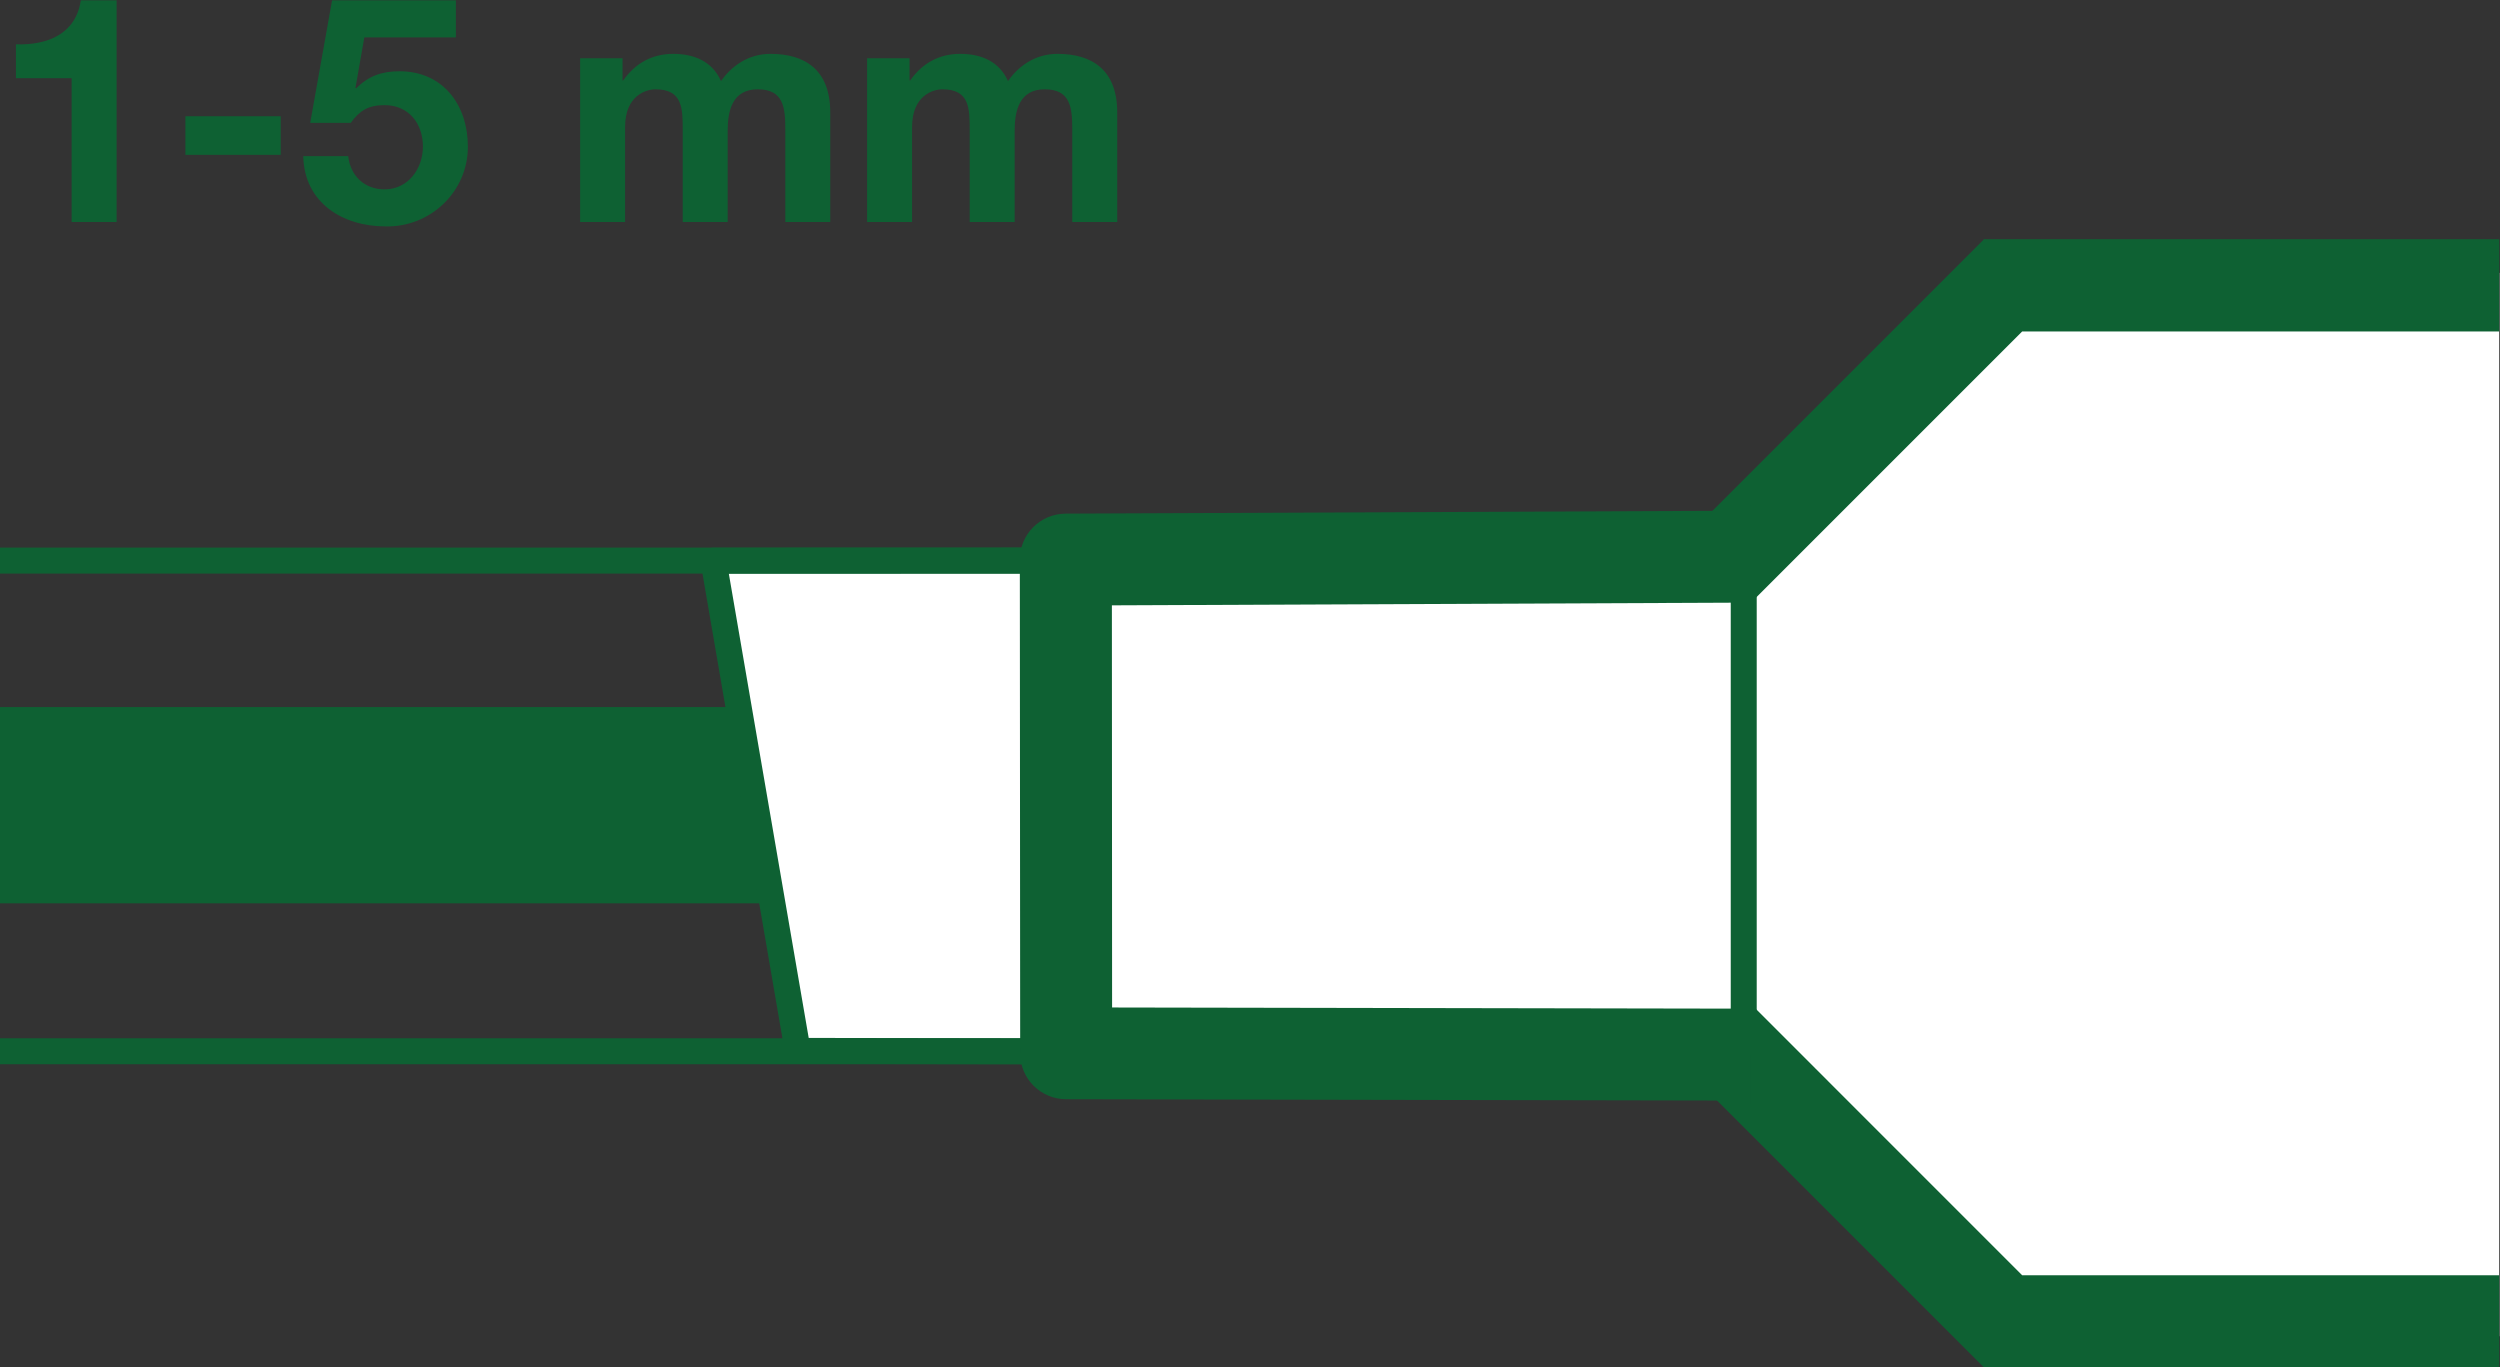
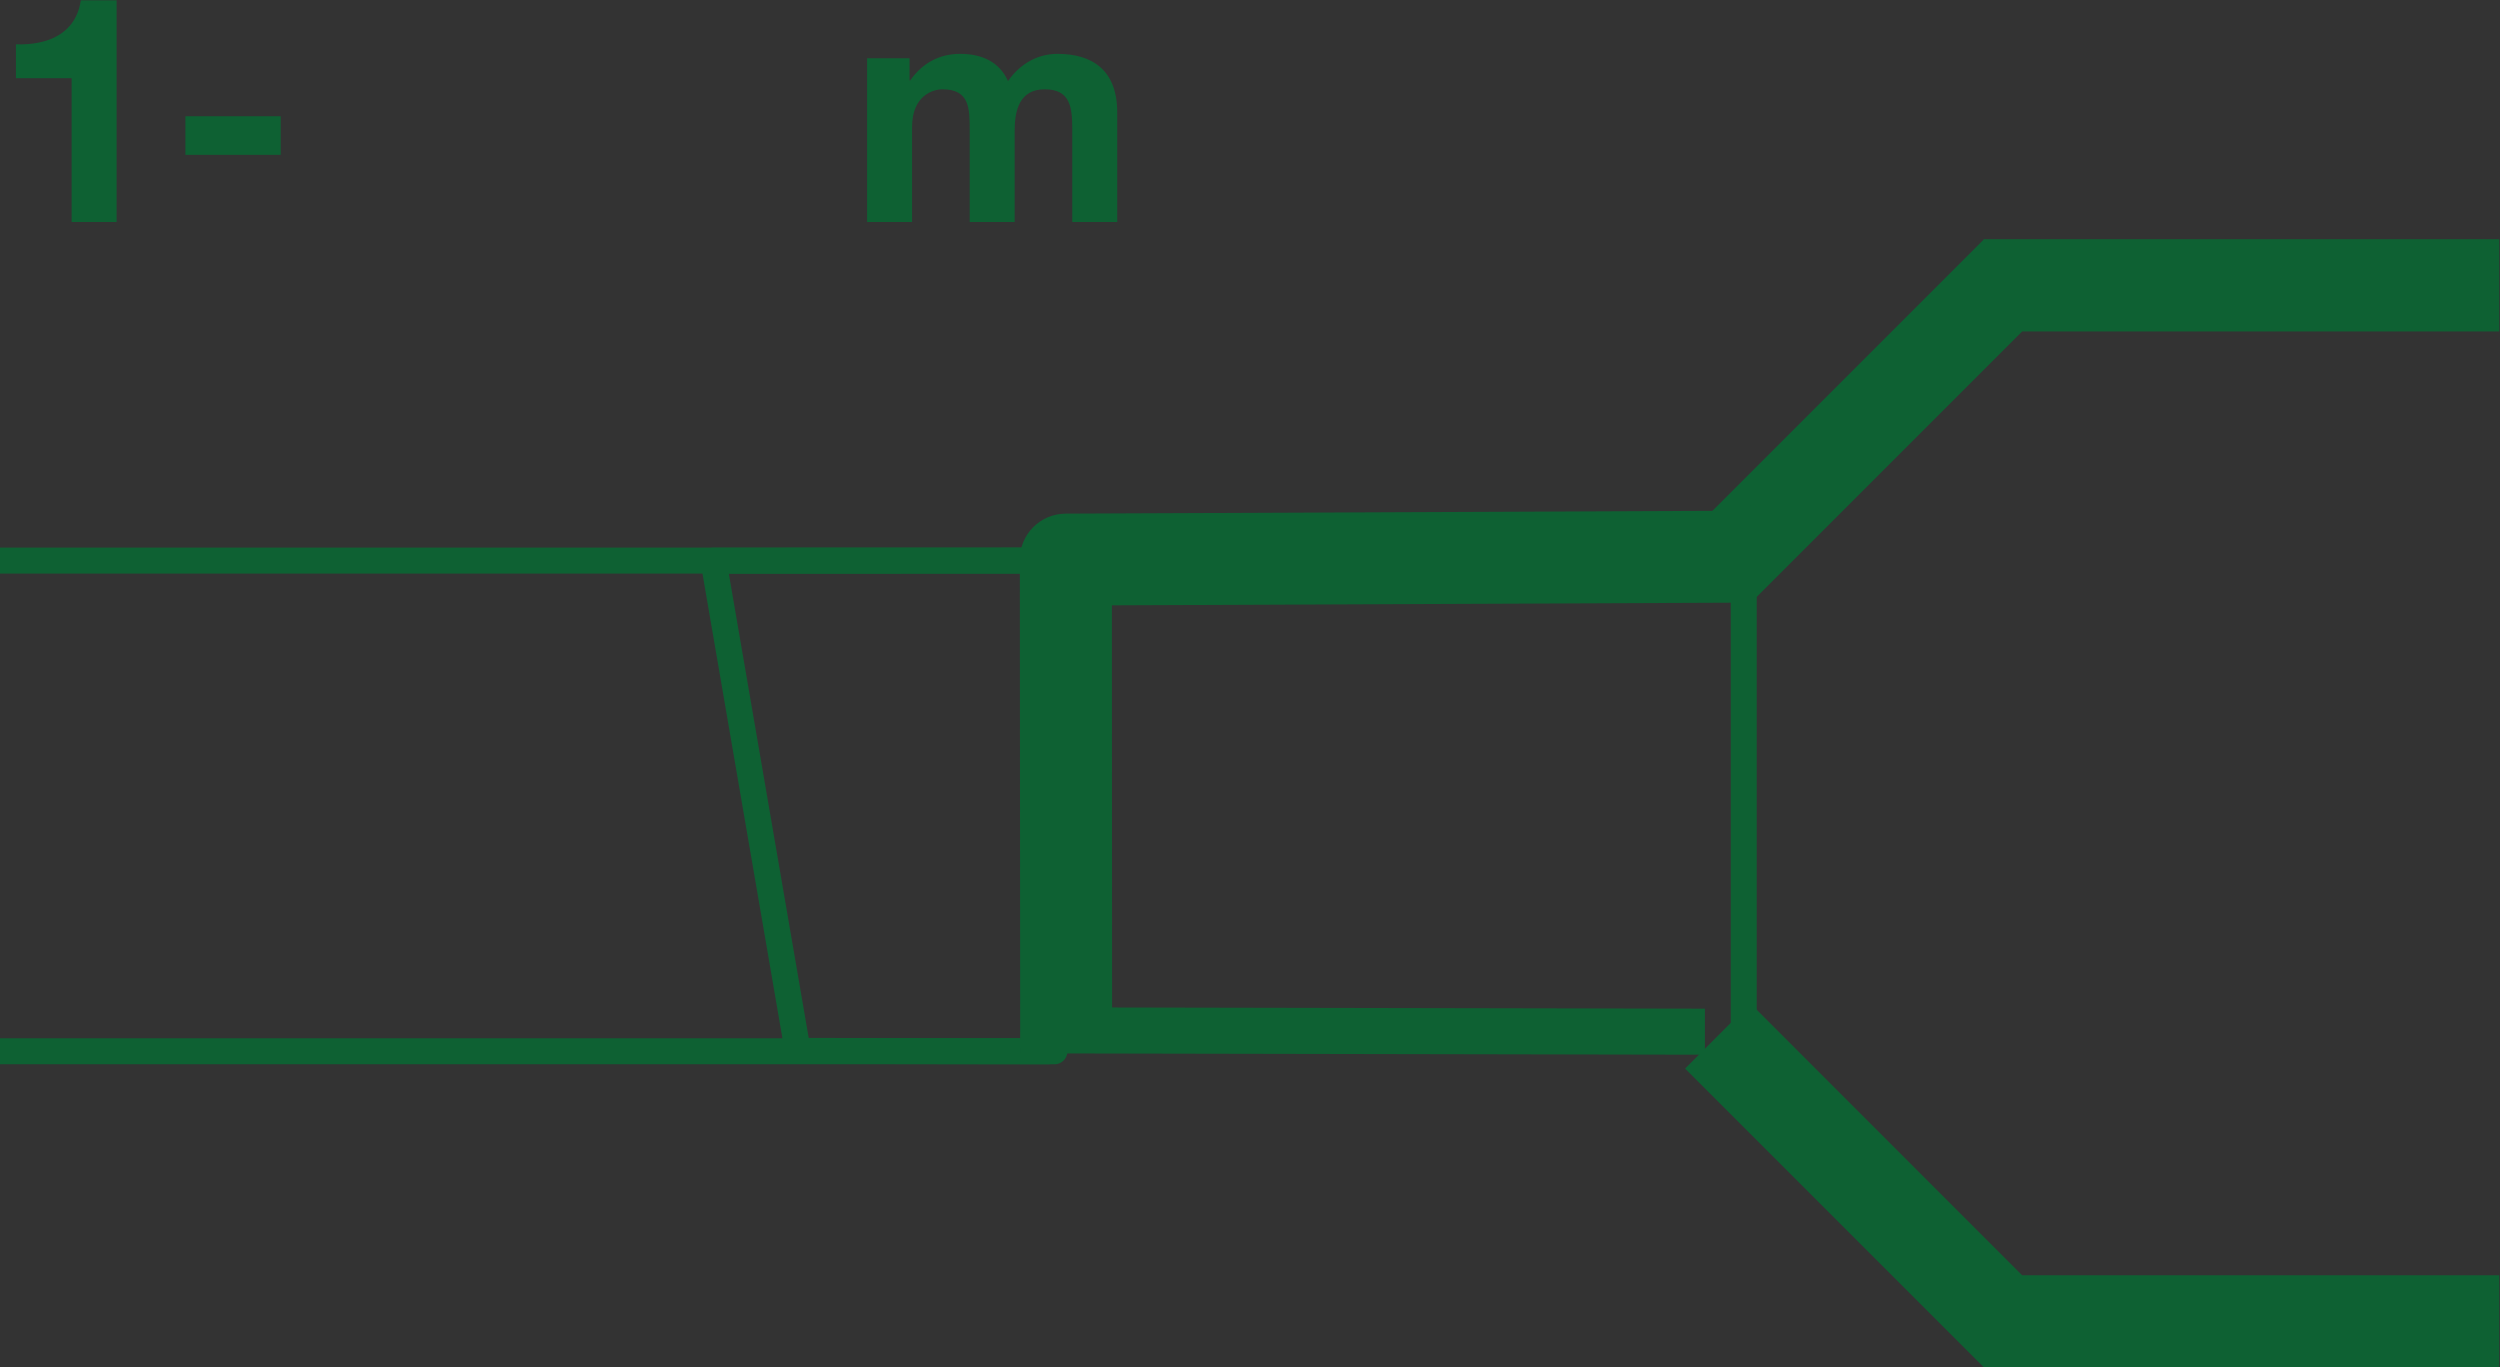
<svg xmlns="http://www.w3.org/2000/svg" viewBox="0 0 416.827 228" height="228" width="416.827" xml:space="preserve" id="svg2" version="1.1">
  <rect x="0" y="0" width="416.827" height="228" fill="#333333" stroke="none" />
  <defs id="defs6">
    <clipPath id="clipPath34" clipPathUnits="userSpaceOnUse">
      <path id="path32" d="M 0,0 H 3126 V 1710 H 0 Z" />
    </clipPath>
    <clipPath id="clipPath40" clipPathUnits="userSpaceOnUse">
      <path id="path38" d="M 0,1411.22 H 3126.22 V 0 H 0 Z" />
    </clipPath>
    <clipPath id="clipPath54" clipPathUnits="userSpaceOnUse">
      <path id="path52" d="M 0,0 H 3126 V 1710 H 0 Z" />
    </clipPath>
    <clipPath id="clipPath60" clipPathUnits="userSpaceOnUse">
      <path id="path58" d="M 0,1411.22 H 3126.22 V 0 H 0 Z" />
    </clipPath>
  </defs>
  <g transform="matrix(1.333,0,0,-1.333,0,228)" id="g10">
    <g transform="scale(0.1)" id="g12">
      <path id="path14" style="fill:#0e6133;fill-opacity:1;fill-rule:nonzero;stroke:none" d="M 89.598,1612.59 H 19.918 v 42.37 c 39.215,-1.2 74.844,12.67 81.16,55.04 H 145.84 V 1432.79 H 89.598 v 179.8" />
      <path id="path16" style="fill:#0e6133;fill-opacity:1;fill-rule:nonzero;stroke:none" d="m 231.902,1565.05 h 119.211 v -48.3 H 231.902 v 48.3" />
-       <path id="path18" style="fill:#0e6133;fill-opacity:1;fill-rule:nonzero;stroke:none" d="m 435.535,1515.14 c 2.778,-24.93 20.61,-41.57 45.528,-41.57 29.312,0 47.921,25.73 47.921,53.47 0,28.89 -17.796,51.88 -47.921,51.88 -20.184,0 -31.274,-6.74 -42.368,-22.19 H 388.004 L 415.352,1710 h 154.843 v -46.34 H 455.723 l -11.094,-62.98 0.805,-0.77 c 15.445,15.45 32.086,21.38 54.273,21.38 54.625,0 85.512,-42.37 85.512,-94.25 0,-57.04 -47.492,-101 -102.957,-99.8 -53.856,0 -101.77,29.69 -102.965,87.9 h 56.238" />
-       <path id="path20" style="fill:#0e6133;fill-opacity:1;fill-rule:nonzero;stroke:none" d="m 725.621,1637.51 h 53.074 v -27.7 h 0.809 c 14.637,20.99 35.629,33.25 62.559,33.25 25.73,0 48.718,-9.1 59.777,-34.06 12.293,17.84 33.281,34.06 61.789,34.06 43.561,0 74.841,-20.19 74.841,-73.26 v -137.01 h -56.204 v 116.01 c 0,27.35 -2.387,49.92 -34.473,49.92 -31.664,0 -37.633,-26.54 -37.633,-51.88 v -114.05 h -56.234 v 114.85 c 0,26.93 0,51.08 -34.055,51.08 -11.094,0 -38.016,-7.13 -38.016,-47.14 v -118.79 h -56.234 v 204.72" />
      <path id="path22" style="fill:#0e6133;fill-opacity:1;fill-rule:nonzero;stroke:none" d="m 1084.58,1637.51 h 53.08 v -27.7 h 0.8 c 14.64,20.99 35.64,33.25 62.56,33.25 25.73,0 48.72,-9.1 59.79,-34.06 12.28,17.84 33.27,34.06 61.81,34.06 43.53,0 74.81,-20.19 74.81,-73.26 v -137.01 h -56.24 v 116.01 c 0,27.35 -2.38,49.92 -34.44,49.92 -31.66,0 -37.63,-26.54 -37.63,-51.88 v -114.05 h -56.23 v 114.85 c 0,26.93 0,51.08 -34.06,51.08 -11.09,0 -38.01,-7.13 -38.01,-47.14 v -118.79 h -56.24 v 204.72" />
      <path id="path24" style="fill:#ee2184;fill-opacity:1;fill-rule:nonzero;stroke:none" d="m 2182.47,390.969 -1.09,623.301 1.09,-623.301" />
-       <path id="path26" style="fill:none;stroke:#0e6133;stroke-width:32.477;stroke-linecap:butt;stroke-linejoin:miter;stroke-miterlimit:4;stroke-dasharray:none;stroke-opacity:1" d="m 2181.37,1014.25 1.09,-623.289" />
      <g id="g28">
        <g clip-path="url(#clipPath34)" id="g30">
          <g clip-path="url(#clipPath40)" id="g36">
-             <path id="path42" style="fill:#ffffff;fill-opacity:1;fill-rule:nonzero;stroke:none" d="m 892.371,1009.1 425.709,0.13 909.21,31.13 292.29,324.77 1356.83,9.01 L 3874.64,28.172 2510.62,48 2128.09,380 1345.05,394.422 997.855,395.98 893.969,997.059 892.371,1009.1" />
-             <path id="path44" style="fill:#0e6133;fill-opacity:1;fill-rule:nonzero;stroke:none" d="M 967.449,580.512 H -243.539 V 825.996 H 924.102 l 43.347,-245.484" />
-           </g>
+             </g>
        </g>
      </g>
      <path id="path46" style="fill:none;stroke:#0e6133;stroke-width:32.477;stroke-linecap:round;stroke-linejoin:round;stroke-miterlimit:4;stroke-dasharray:none;stroke-opacity:1" d="m 1318.06,1009.23 v -84.582 l 0.82,-529.187 -321.044,0.519 -105.481,613.12 425.705,0.13 z" />
      <g id="g48">
        <g clip-path="url(#clipPath54)" id="g50">
          <g clip-path="url(#clipPath60)" id="g56">
            <path id="path62" style="fill:#ffffff;fill-opacity:1;fill-rule:nonzero;stroke:none" d="M -243.578,395.488 H 1312.92 -243.578" />
            <path id="path64" style="fill:none;stroke:#0e6133;stroke-width:32.477;stroke-linecap:butt;stroke-linejoin:miter;stroke-miterlimit:10;stroke-dasharray:none;stroke-opacity:1" d="M 1312.94,395.512 H -243.559" />
            <path id="path66" style="fill:#ffffff;fill-opacity:1;fill-rule:nonzero;stroke:none" d="M -243.578,1009.27 H 1333.06 -243.578" />
            <path id="path68" style="fill:none;stroke:#0e6133;stroke-width:32.477;stroke-linecap:butt;stroke-linejoin:miter;stroke-miterlimit:10;stroke-dasharray:none;stroke-opacity:1" d="M 1333.05,1009.25 H -243.59" />
            <path id="path70" style="fill:#0e6133;fill-opacity:1;fill-rule:nonzero;stroke:none" d="M 3875.74,1411.23 H 2481.02 v -0.56 l -373.31,-373.31 81.54,-81.583 340.05,340.053 1346.44,0.04 v 115.36" />
            <path id="path72" style="fill:#0e6133;fill-opacity:1;fill-rule:nonzero;stroke:none" d="M 3875.74,0 H 2481.02 V 0.559 L 2107.71,373.871 2189.25,455.449 2529.3,115.352 H 3875.74 V 0" />
          </g>
        </g>
      </g>
-       <path id="path74" style="fill:#0e6133;fill-opacity:1;fill-rule:nonzero;stroke:none" d="m 1391,450.27 -0.26,503 799.18,3.418 v 121.592 l -6.45,-6.62 -850.72,-3.68 c -31.65,-0.27 -57.24,-25.9 -57.15,-57.55 l 0.44,-617.532 c 0,-31.699 25.67,-57.289 57.41,-57.378 l 851.24,-1.692 5.23,-5.59 V 448.801 L 1391,450.27" />
+       <path id="path74" style="fill:#0e6133;fill-opacity:1;fill-rule:nonzero;stroke:none" d="m 1391,450.27 -0.26,503 799.18,3.418 v 121.592 l -6.45,-6.62 -850.72,-3.68 c -31.65,-0.27 -57.24,-25.9 -57.15,-57.55 l 0.44,-617.532 l 851.24,-1.692 5.23,-5.59 V 448.801 L 1391,450.27" />
      <path id="path76" style="fill:none;stroke:#0e6133;stroke-width:32.477;stroke-linecap:butt;stroke-linejoin:miter;stroke-miterlimit:4;stroke-dasharray:none;stroke-opacity:1" d="M 2181.04,1013.71 V 390.41" />
    </g>
  </g>
</svg>